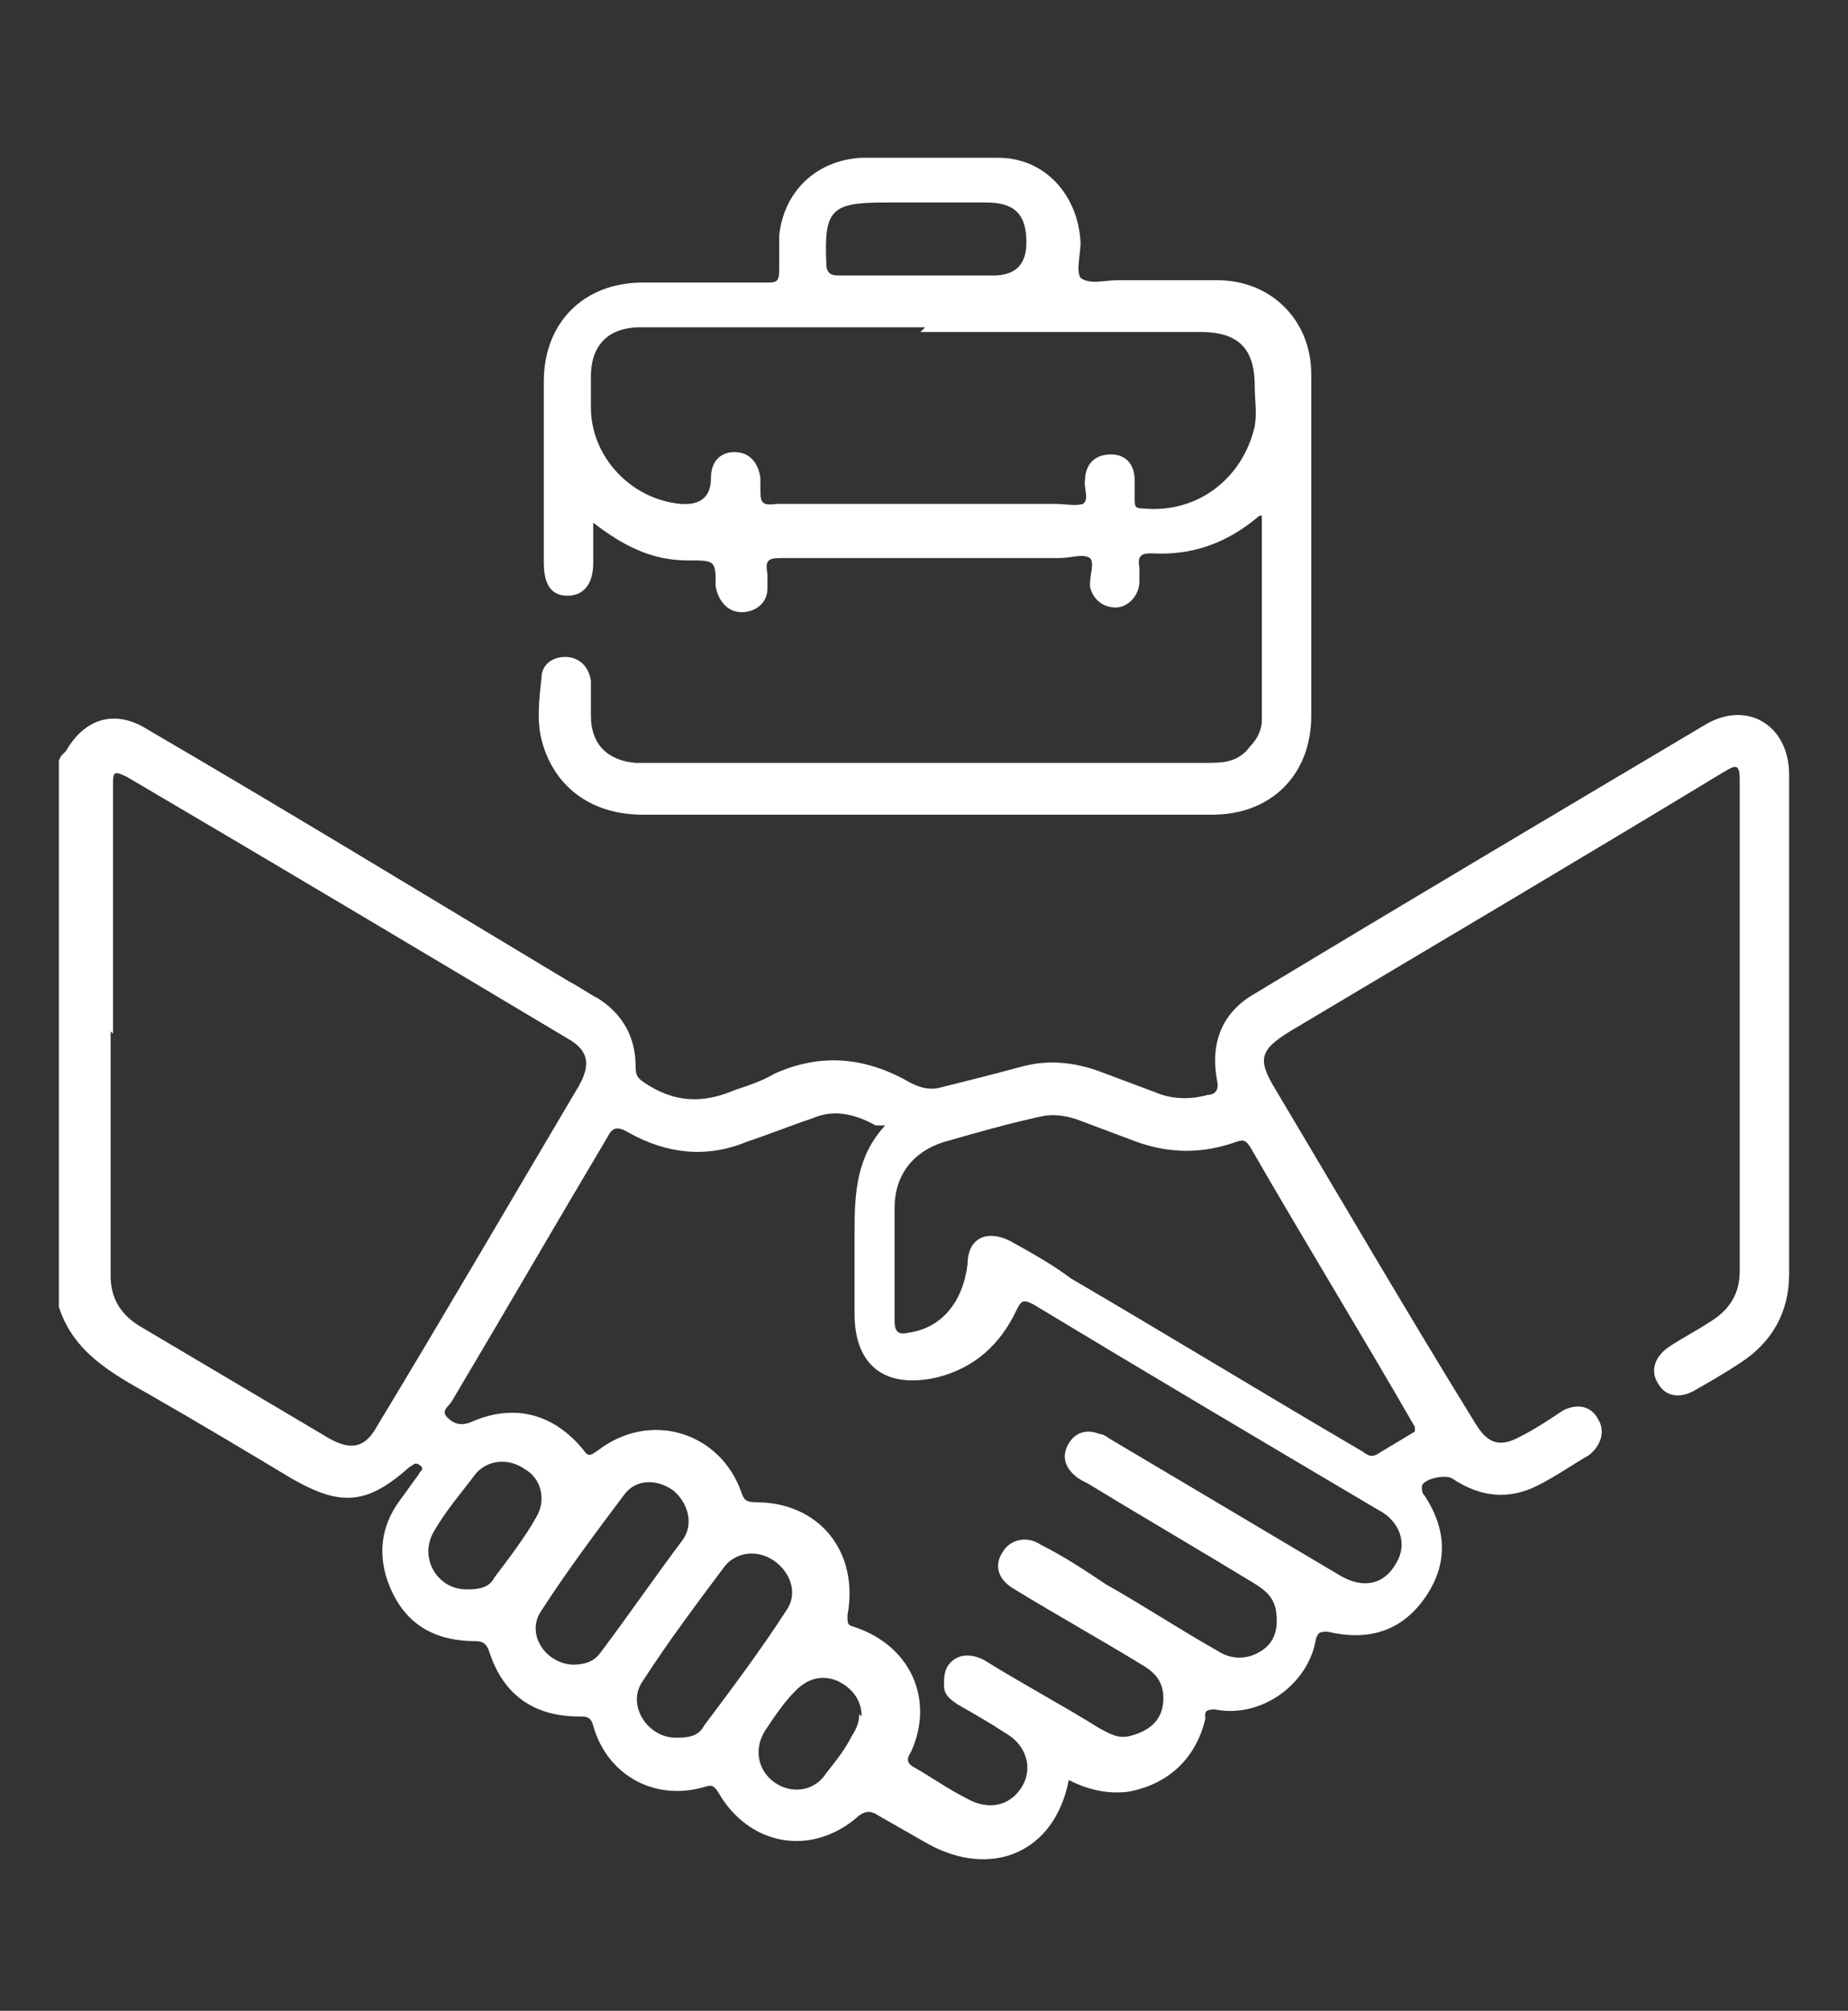
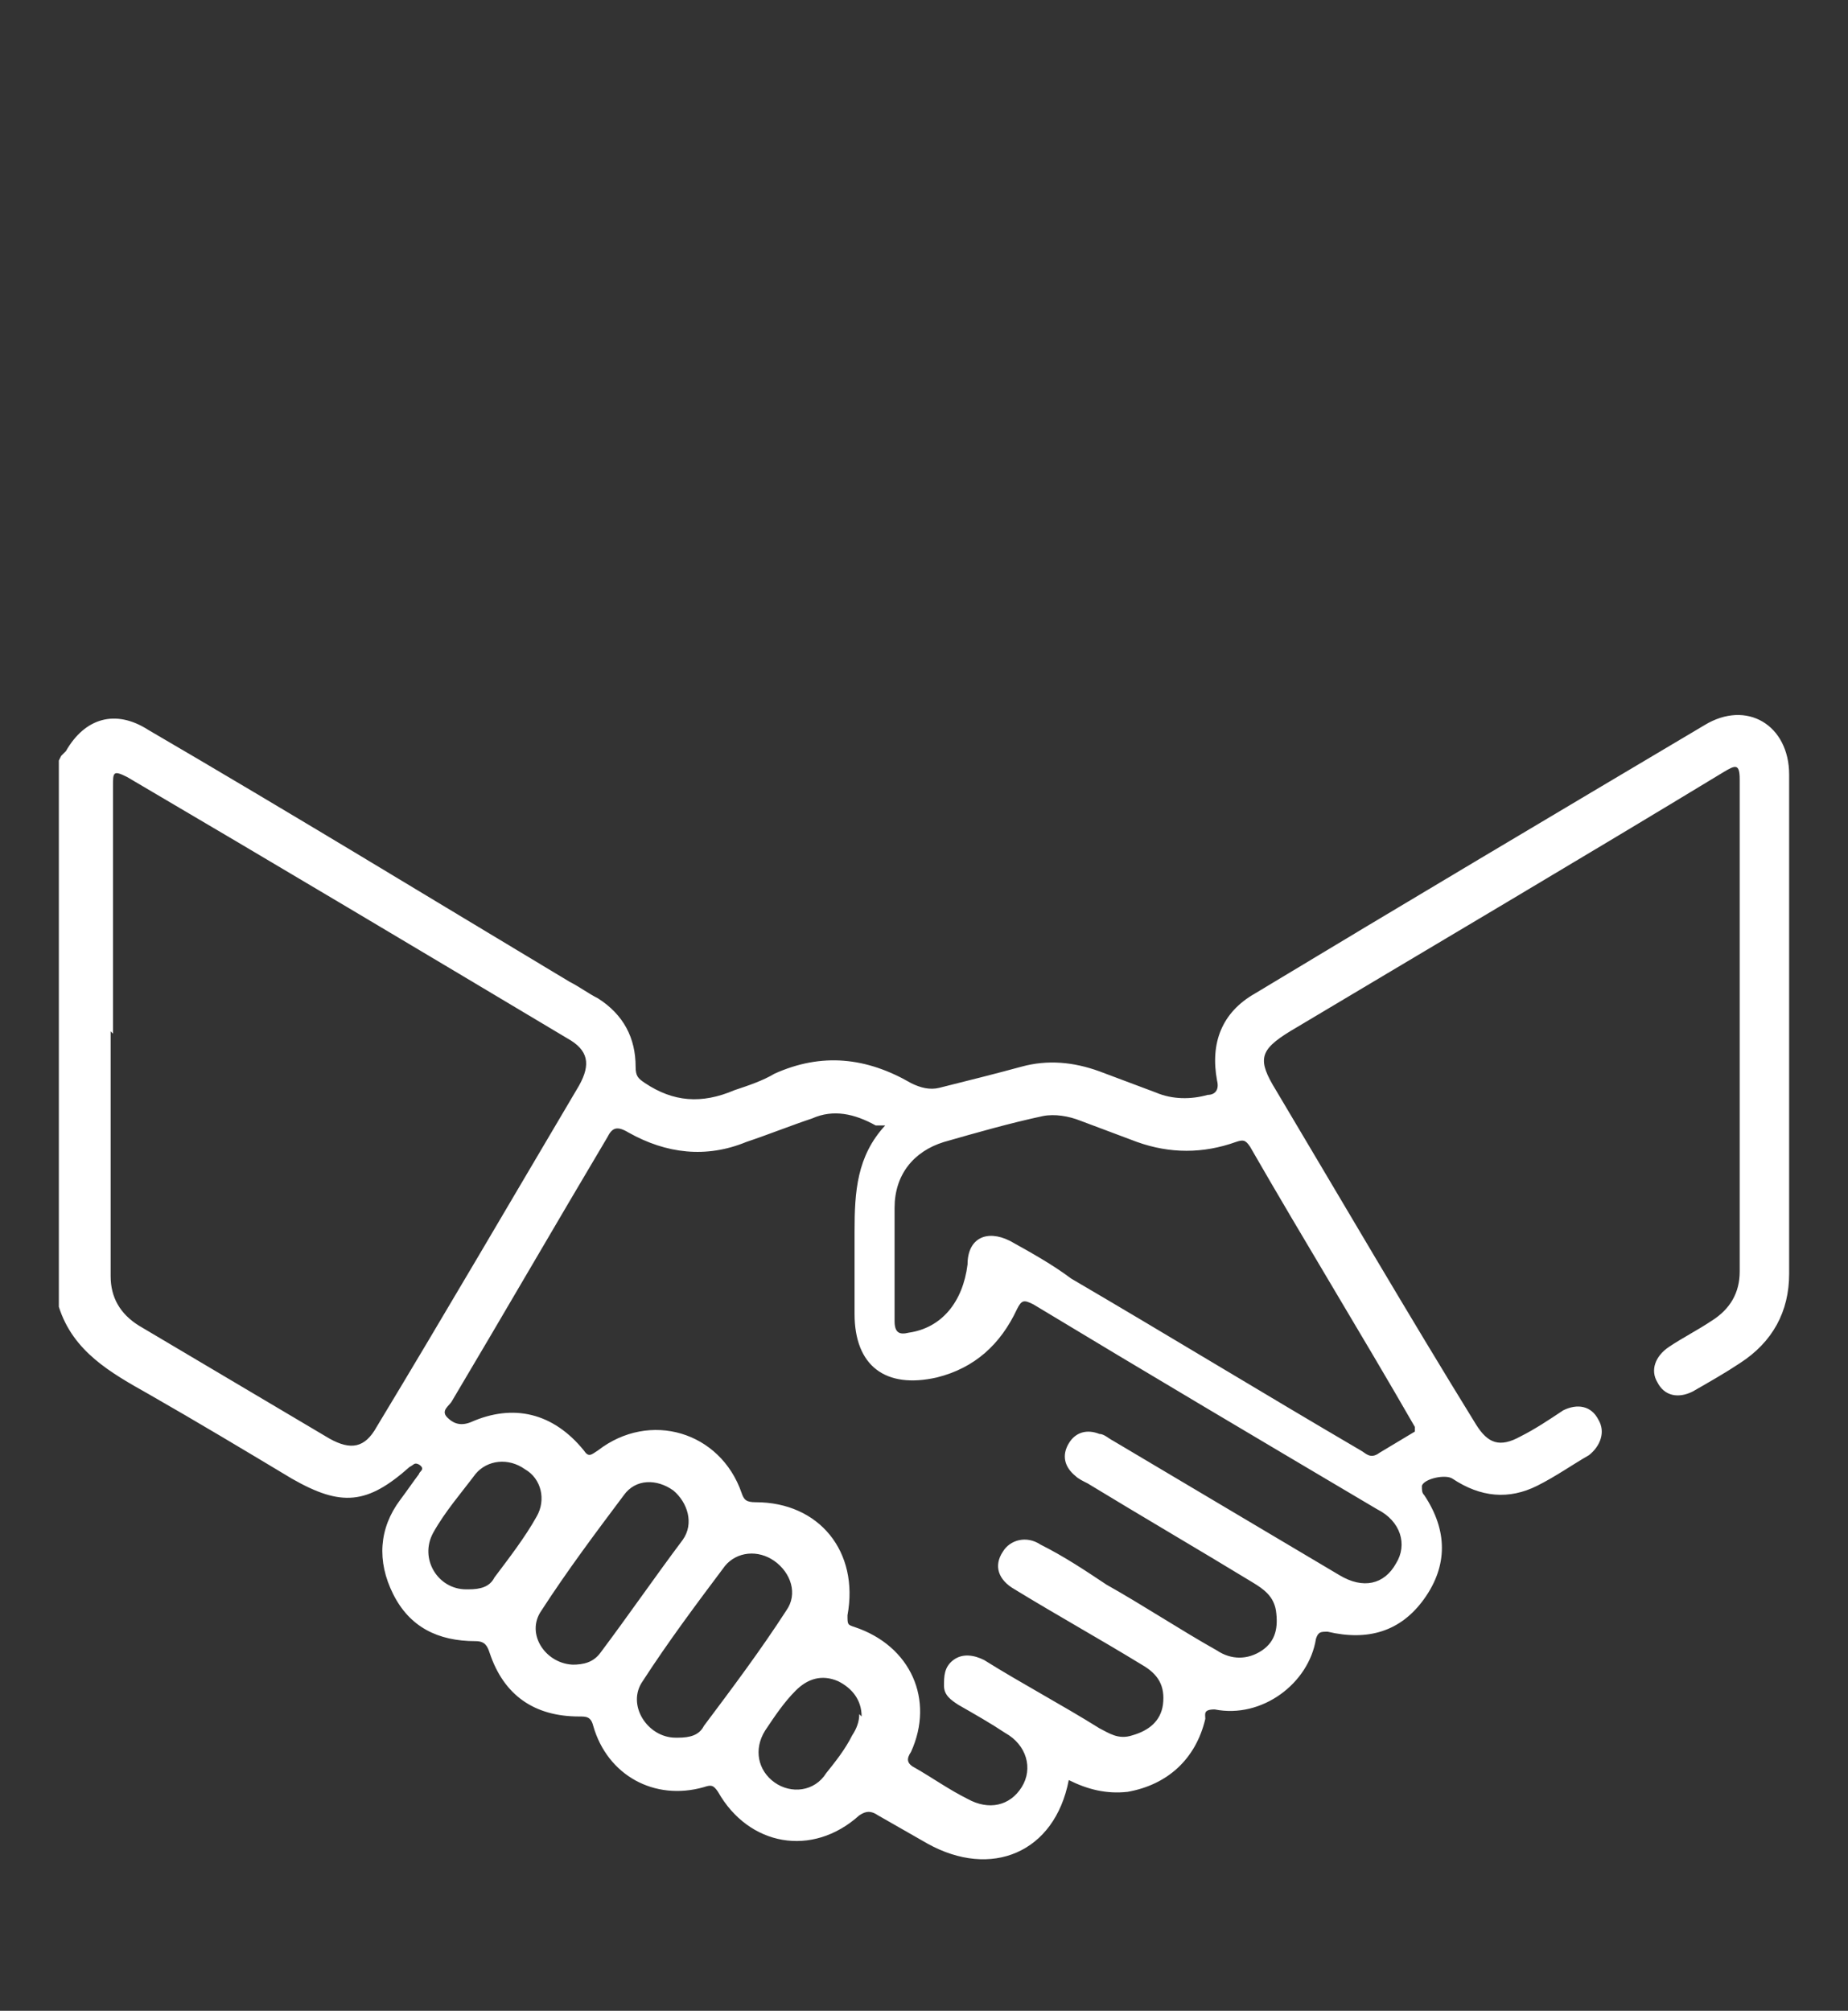
<svg xmlns="http://www.w3.org/2000/svg" id="_6126309_blood_coronavirus_drop_oil_virus_icon" data-name=" 6126309 blood coronavirus drop oil virus icon" version="1.1" viewBox="0 0 78.5 85.4">
  <rect x="0" y="0" width="78.5" height="85.4" fill="#333333" stroke="none" />
  <defs>
    <style>
      .cls-1 {
        fill: #fff;
        stroke-width: 0px;
      }
    </style>
  </defs>
  <path class="cls-1" d="M2.6,32.1c0,0,.1-.1.2-.2.8-1.4,2.1-1.8,3.5-.9,6,3.5,11.9,7.1,17.9,10.7.4.2.8.5,1.2.7,1.1.7,1.6,1.7,1.6,2.9,0,.4.1.5.4.7,1.2.8,2.4.9,3.8.3.6-.2,1.2-.4,1.7-.7,2-.9,3.9-.7,5.8.4.4.2.8.3,1.2.2,1.2-.3,2.4-.6,3.5-.9,1.1-.3,2.2-.2,3.3.2.8.3,1.6.6,2.4.9.7.3,1.5.3,2.2.1.3,0,.5-.2.4-.6-.3-1.6.2-2.9,1.6-3.7,6.3-3.8,12.7-7.6,19.1-11.4,1.8-1.1,3.6,0,3.6,2.1,0,7.1,0,14.2,0,21.2,0,1.6-.7,2.9-2.1,3.8-.6.4-1.3.8-2,1.2-.6.3-1.2.2-1.5-.4-.3-.5-.1-1.1.5-1.5.6-.4,1.2-.7,1.8-1.1.8-.5,1.2-1.2,1.2-2.1,0-7,0-13.9,0-20.9,0-.7-.2-.6-.7-.3-6.1,3.7-12.2,7.3-18.4,11-1.3.8-1.4,1.2-.6,2.5,2.8,4.7,5.6,9.5,8.5,14.2.5.8,1,1,1.9.5.6-.3,1.2-.7,1.8-1.1.6-.3,1.2-.2,1.5.4.3.5.1,1.1-.4,1.5-.7.4-1.4.9-2.2,1.3-1.2.6-2.4.5-3.6-.3-.3-.2-1.2,0-1.3.3,0,.2,0,.3.1.4,1,1.5,1,3,0,4.4-1,1.4-2.4,1.8-4.1,1.4-.3,0-.4,0-.5.3-.3,1.9-2.3,3.4-4.3,3-.5,0-.4.2-.4.4-.4,1.7-1.6,2.8-3.3,3.1-.9.1-1.7-.1-2.5-.5-.6,3.1-3.3,4.2-6,2.7-.7-.4-1.4-.8-2.1-1.2-.3-.2-.5-.2-.8,0-2,1.8-4.7,1.3-6-1-.2-.3-.3-.3-.6-.2-2.1.6-4.1-.5-4.7-2.6-.1-.4-.3-.4-.6-.4-1.9,0-3.2-.9-3.8-2.7-.1-.3-.2-.5-.6-.5-1.6,0-2.8-.6-3.5-2-.7-1.4-.6-2.8.3-4,.3-.4.5-.7.8-1.1,0-.1.3-.2,0-.4-.2-.1-.2,0-.4.1-1.8,1.6-2.9,1.7-5,.5-2-1.2-4-2.4-6.1-3.6-1.6-.9-3.2-1.8-3.8-3.7,0-7.7,0-15.5,0-23.2ZM37.2,47.8c-.9-.5-1.8-.7-2.7-.3-.9.3-1.9.7-2.8,1-1.7.7-3.4.5-5-.4-.5-.3-.7-.2-.9.2-2.2,3.7-4.4,7.5-6.6,11.2-.1.2-.5.4-.2.7.2.2.5.4,1,.2,1.8-.8,3.5-.4,4.8,1.2.2.3.3.2.6,0,2.2-1.7,5.2-.8,6.1,1.8.1.3.2.4.6.4,2.7,0,4.4,2.1,3.9,4.8,0,.4,0,.4.3.5,2.4.8,3.4,3.1,2.4,5.3-.2.3-.2.5.2.7.7.4,1.4.9,2.2,1.3.9.5,1.8.3,2.3-.5.5-.8.2-1.8-.7-2.3-.6-.4-1.3-.8-2-1.2-.3-.2-.6-.4-.6-.8,0-.4,0-.8.4-1.1.4-.3.9-.2,1.3,0,1.6,1,3.3,1.9,4.9,2.9.4.2.8.5,1.4.3.7-.2,1.2-.6,1.3-1.3.1-.8-.2-1.3-.9-1.7-1.8-1.1-3.6-2.1-5.4-3.2-.7-.4-.9-1-.5-1.6.3-.5,1-.7,1.6-.3,1,.5,1.9,1.1,2.8,1.7,1.6.9,3.1,1.9,4.7,2.8.6.4,1.3.4,1.9,0,.6-.4.7-1,.6-1.7-.1-.6-.5-.9-1-1.2-2.3-1.4-4.7-2.8-7-4.2-.2-.1-.4-.2-.5-.3-.5-.4-.6-.9-.3-1.4.3-.5.8-.6,1.3-.4.2,0,.4.2.6.3,3.2,1.9,6.4,3.8,9.6,5.7,1,.6,1.9.4,2.4-.5.5-.8.2-1.8-.8-2.3-4.9-2.9-9.8-5.8-14.6-8.7-.4-.2-.5-.2-.7.2-.7,1.5-1.8,2.5-3.4,2.9-2.2.5-3.5-.5-3.5-2.7,0-1.2,0-2.3,0-3.5,0-1.7.1-3.2,1.3-4.5ZM4.7,43.8c0,3.5,0,6.9,0,10.4,0,.9.4,1.6,1.2,2.1,2.7,1.6,5.4,3.2,8.1,4.8.9.5,1.5.4,2-.5,2.9-4.8,5.7-9.6,8.6-14.5.5-.9.4-1.5-.5-2-6.2-3.7-12.4-7.4-18.7-11.1-.6-.3-.6-.2-.6.4,0,3.5,0,7,0,10.5ZM60.1,60.7c0,0,0-.1,0-.1-2.3-4-4.7-7.9-7-11.9-.2-.3-.3-.3-.6-.2-1.4.5-2.8.5-4.2,0-.8-.3-1.6-.6-2.4-.9-.5-.2-1.1-.3-1.6-.2-1.4.3-2.8.7-4.2,1.1-1.3.4-2.1,1.4-2.1,2.8,0,1.6,0,3.2,0,4.8,0,.5.2.6.6.5,1.4-.2,2.3-1.3,2.5-2.9,0-1.1.8-1.5,1.8-1,.9.5,1.8,1,2.6,1.6,4.1,2.4,8.2,4.9,12.3,7.3.2.1.4.4.8.1.5-.3,1-.6,1.5-.9ZM24.3,70.7c.5,0,.9-.1,1.2-.5,1.2-1.6,2.3-3.2,3.5-4.8.5-.7.2-1.6-.4-2.1-.7-.5-1.6-.5-2.1.2-1.2,1.6-2.4,3.2-3.5,4.9-.7,1,.2,2.3,1.4,2.3ZM28.8,73.8c.5,0,.9-.1,1.1-.5,1.2-1.6,2.4-3.2,3.5-4.9.5-.7.2-1.6-.5-2.1-.7-.5-1.6-.4-2.1.2-1.2,1.6-2.4,3.2-3.5,4.9-.7,1,.2,2.4,1.4,2.4ZM19.9,67.5c.5,0,.9-.1,1.1-.5.6-.8,1.3-1.7,1.8-2.6.4-.7.2-1.6-.5-2-.7-.5-1.6-.4-2.1.2-.6.8-1.3,1.6-1.8,2.5-.6,1.1.2,2.4,1.4,2.4ZM36.6,72.9c0-.7-.4-1.2-1-1.5-.7-.3-1.3-.1-1.8.4-.5.5-.9,1.1-1.3,1.7-.5.8-.3,1.7.4,2.2.7.5,1.7.4,2.2-.4.4-.5.8-1,1.1-1.6.2-.3.3-.6.3-.9Z" />
-   <path class="cls-1" d="M53.5,21.9c-1.4,1.2-2.9,1.7-4.6,1.6-.4,0-.6.1-.5.6,0,.2,0,.4,0,.6,0,.6-.5,1.1-1,1.1-.6,0-1-.4-1.1-.9,0,0,0,0,0-.1,0-.4.2-.9,0-1.1-.3-.2-.8,0-1.3,0-3.9,0-7.9,0-11.8,0-.6,0-.7.1-.6.7,0,.2,0,.4,0,.6,0,.6-.5,1-1.1,1-.6,0-1-.5-1.1-1.1,0-1.1,0-1.1-1.2-1.1-1.5,0-2.7-.6-4-1.6,0,.6,0,1.2,0,1.7,0,.9-.4,1.4-1.1,1.4-.7,0-1-.5-1-1.4,0-2.6,0-5.1,0-7.7,0-2.5,1.7-4.2,4.2-4.2,1.7,0,3.4,0,5.2,0,.5,0,.6,0,.6-.6,0-.5,0-1,0-1.4.2-1.9,1.6-3.2,3.5-3.3,1.9,0,3.9,0,5.8,0,2,0,3.4,1.6,3.5,3.6,0,.5-.2,1.2,0,1.5.4.3,1,.1,1.6.1,1.4,0,2.8,0,4.2,0,2.3,0,4,1.7,4,4,0,4.8,0,9.7,0,14.5,0,2.5-1.7,4.2-4.2,4.2-3.1,0-6.3,0-9.4,0-4.9,0-9.8,0-14.8,0-2.2,0-3.8-1.2-4.3-3.2-.2-.8-.1-1.7,0-2.6,0-.6.5-.9,1-.9.6,0,1,.4,1.1,1,0,.5,0,1,0,1.5,0,1.2.7,1.9,1.9,2,.2,0,.3,0,.5,0,7.9,0,15.8,0,23.7,0,.7,0,1.4,0,1.9-.7.3-.3.5-.7.5-1.1,0-2.9,0-5.7,0-8.7ZM39.3,13.9c-4,0-8.1,0-12.1,0-1.3,0-2.1.7-2.1,2.1,0,.4,0,.9,0,1.3,0,2.1,1.7,3.9,3.8,4.1q1.3.1,1.3-1.1c0-.7.4-1.1,1-1.1.6,0,1,.4,1.1,1.1,0,.1,0,.3,0,.4,0,.6,0,.8.7.7,3.9,0,7.9,0,11.8,0,.4,0,.9.1,1.2,0,.3-.2,0-.7.1-1.1,0,0,0,0,0-.1.1-.6.5-.9,1.1-.9.6,0,1,.4,1,1.1,0,.3,0,.5,0,.8,0,.3,0,.4.4.4,2.3.2,4.2-1.3,4.7-3.5.1-.6,0-1.1,0-1.7,0-1.6-.7-2.3-2.3-2.3-4,0-7.9,0-11.9,0ZM39.3,11.7c1,0,1.9,0,2.9,0q1.4,0,1.4-1.4c0-1.2-.5-1.7-1.7-1.7-1.4,0-2.9,0-4.3,0-2.3,0-2.6.3-2.5,2.6,0,.4.2.5.5.5,1.2,0,2.5,0,3.7,0Z" />
</svg>